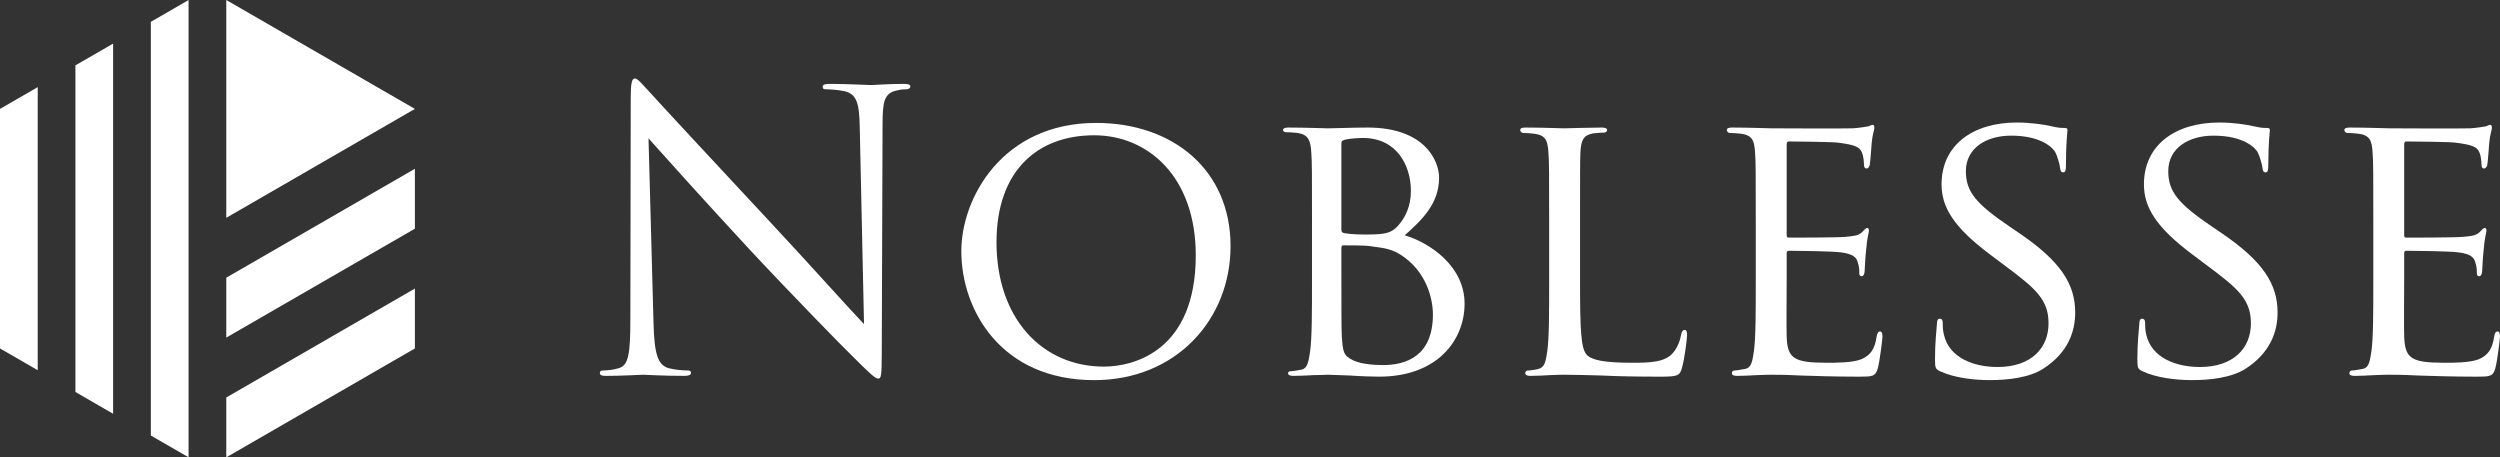
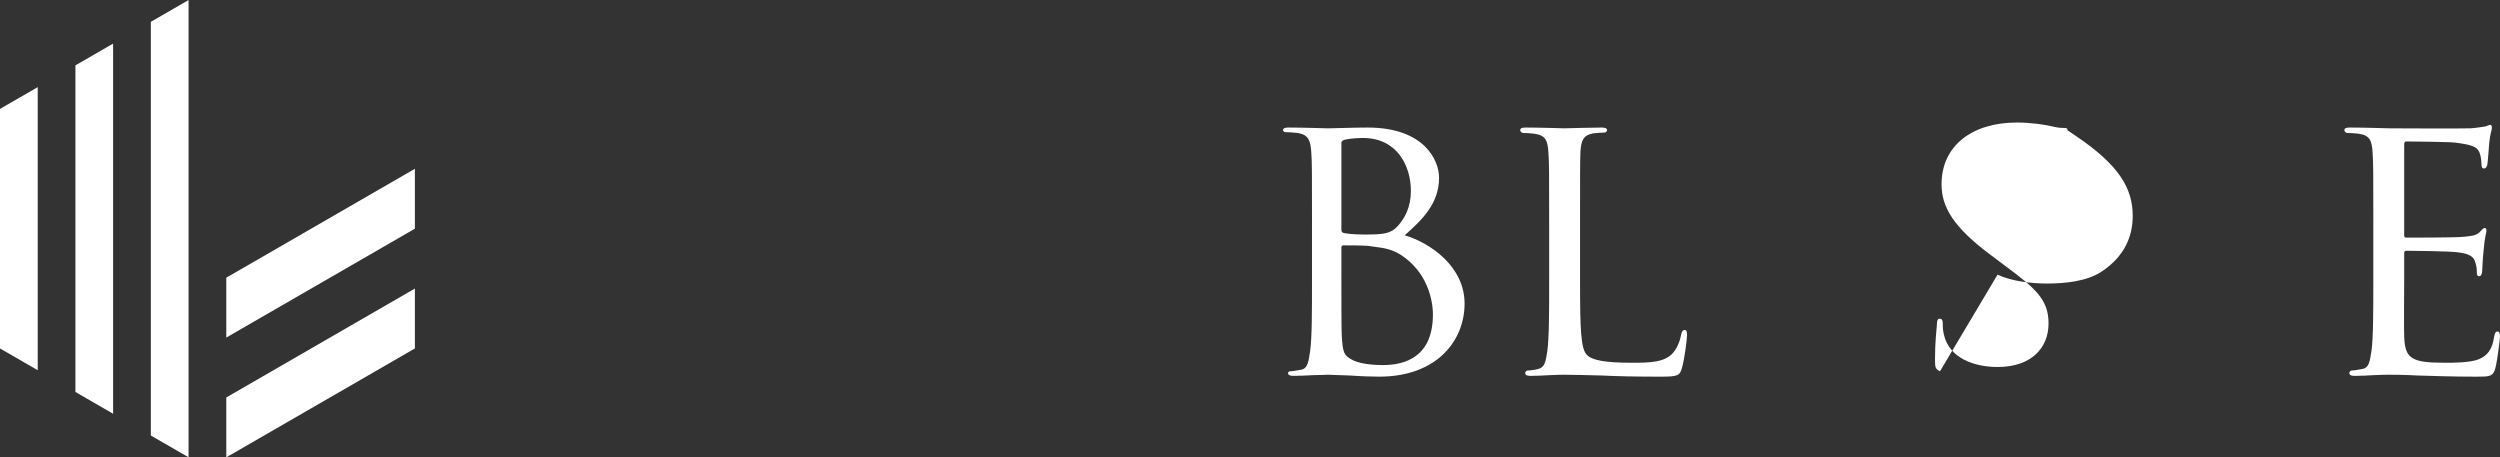
<svg xmlns="http://www.w3.org/2000/svg" id="_レイヤー_2" data-name="レイヤー_2" viewBox="0 0 380 69.516">
  <rect x="0" y="0" width="380" height="69.516" fill="#333333" stroke="none" />
  <defs>
    <style>
      .cls-1 {
        fill: #fff;
      }
    </style>
  </defs>
  <g id="_レイヤー_1-2" data-name="レイヤー_1">
    <g>
      <g>
-         <path class="cls-1" d="M99.338,49.151c.117,4.813.705,6.338,2.288,6.808,1.114.294,2.406.353,2.934.353.296,0,.472.116.472.352,0,.353-.356.468-1.056.468-3.347,0-5.696-.174-6.223-.174s-2.995.174-5.636.174c-.59,0-.94-.058-.94-.468,0-.236.175-.352.467-.352.472,0,1.526-.06,2.413-.353,1.467-.409,1.758-2.114,1.758-7.454l.057-33.637c0-2.291.179-2.936.645-2.936.472,0,1.467,1.291,2.059,1.879.878.998,9.625,10.448,18.669,20.134,5.811,6.224,12.207,13.385,14.087,15.322l-.647-29.822c-.06-3.816-.471-5.109-2.29-5.577-1.056-.235-2.406-.294-2.875-.294-.412,0-.471-.177-.471-.411,0-.352.471-.411,1.173-.411,2.641,0,5.46.175,6.106.175s2.584-.175,4.992-.175c.647,0,1.054.059,1.054.411,0,.234-.236.411-.644.411-.291,0-.704,0-1.409.177-1.942.41-2.172,1.703-2.172,5.225l-.12,34.399c0,3.875-.113,4.17-.53,4.17-.467,0-1.173-.646-4.282-3.757-.647-.589-9.098-9.218-15.323-15.911-6.808-7.337-13.439-14.733-15.32-16.847l.762,28.12Z" />
-         <path class="cls-1" d="M166.615,18.684c11.621,0,20.428,7.103,20.428,18.725,0,11.154-8.278,20.371-20.724,20.371-14.147,0-20.198-10.626-20.198-19.606,0-8.044,6.226-19.49,20.494-19.49M167.783,55.724c4.643,0,13.974-2.465,13.974-16.905,0-11.976-7.282-18.256-15.438-18.256-8.631,0-14.85,5.398-14.85,16.261,0,11.623,6.985,18.901,16.314,18.901" />
        <path class="cls-1" d="M199.426,33.828c0-7.748,0-9.156-.115-10.74-.117-1.705-.411-2.643-2.114-2.879-.409-.058-1.289-.117-1.763-.117-.173,0-.409-.117-.409-.293,0-.292.236-.412.823-.412,2.346,0,5.692.12,5.985.12,1.234,0,3.642-.12,6.045-.12,8.632,0,10.862,4.991,10.862,7.631,0,3.934-2.586,6.399-5.222,8.747,3.93,1.173,9.098,4.757,9.098,10.392,0,5.578-4.167,11.094-12.978,11.094-.935,0-2.817-.057-4.46-.175-1.64-.057-3.11-.117-3.346-.117-.116,0-1.054.059-2.114.059-1.053.057-2.287.115-3.112.115-.527,0-.818-.115-.818-.41,0-.177.118-.294.408-.294.474,0,1.116-.176,1.586-.234.999-.177,1.116-1.293,1.35-2.759.291-2.055.291-5.988.291-10.803v-8.806ZM203.89,34.884c0,.352.118.471.349.529.296.06,1.237.236,3.17.236,2.88,0,3.994-.119,5.05-1.292,1.116-1.234,1.997-2.936,1.997-5.34,0-3.817-2.114-8.044-7.277-8.044-.589,0-1.822.058-2.644.235-.467.119-.645.234-.645.527v13.149ZM203.89,40.405c0,3.873,0,9.861.06,10.625.175,2.407.175,2.993,1.761,3.755,1.409.646,3.58.704,4.515.704,3.409,0,7.576-1.29,7.576-7.688,0-2.232-.88-6.516-4.932-9.1-1.76-1.115-3.403-1.054-4.633-1.292-.648-.117-3.233-.117-4.054-.117-.175,0-.293.117-.293.354v2.759Z" />
        <path class="cls-1" d="M240.168,42.751c0,7.338.118,10.331,1.058,11.213.82.821,2.819,1.175,6.868,1.175,2.702,0,4.991-.059,6.223-1.527.647-.762,1.059-1.819,1.235-2.817.058-.353.233-.646.527-.646.231,0,.354.235.354.763s-.354,3.523-.768,4.991c-.353,1.172-.526,1.35-3.283,1.35-3.705,0-6.574-.06-8.983-.179-2.348-.056-4.108-.115-5.637-.115-.23,0-1.114,0-2.112.059-1.058.056-2.173.116-2.99.116-.535,0-.825-.116-.825-.411,0-.177.116-.41.412-.41.469,0,1.113-.117,1.58-.234.999-.238,1.116-1.176,1.353-2.642.293-2.056.293-5.988.293-10.803v-8.806c0-7.748,0-9.157-.12-10.744-.117-1.702-.411-2.523-2.111-2.756-.411-.06-1.292-.119-1.76-.119-.181,0-.411-.235-.411-.413,0-.291.23-.409.817-.409,2.35,0,5.579.118,5.872.118.236,0,4.111-.118,5.692-.118.534,0,.823.118.823.409,0,.179-.233.355-.406.355-.356,0-1.117.058-1.706.117-1.523.293-1.819,1.058-1.939,2.816-.058,1.586-.058,2.996-.058,10.744v8.924Z" />
-         <path class="cls-1" d="M266.877,33.828c0-7.748,0-9.157-.113-10.744-.117-1.702-.412-2.523-2.112-2.756-.414-.06-1.297-.119-1.766-.119-.173,0-.408-.235-.408-.413,0-.291.234-.409.82-.409,2.348,0,5.692.118,5.987.118.353,0,11.155.059,12.329,0,.998-.059,1.934-.235,2.351-.295.233-.056.466-.234.702-.234.178,0,.238.234.238.471,0,.35-.297.94-.414,2.348-.06.468-.173,2.701-.293,3.289-.057.235-.233.527-.469.527-.294,0-.411-.235-.411-.646,0-.351-.061-1.175-.294-1.762-.352-.822-.883-1.173-3.698-1.526-.884-.119-6.871-.176-7.457-.176-.233,0-.296.176-.296.53v13.562c0,.349,0,.527.296.527.645,0,7.457,0,8.629-.117,1.234-.119,1.997-.177,2.526-.704.349-.352.585-.647.76-.647.181,0,.294.119.294.411,0,.294-.294,1.116-.409,2.761-.121.997-.235,2.875-.235,3.227,0,.411-.117.939-.471.939-.239,0-.352-.175-.352-.47,0-.469,0-.997-.233-1.644-.179-.705-.647-1.291-2.644-1.525-1.407-.176-6.925-.235-7.809-.235-.29,0-.352.175-.352.352v4.167c0,1.703-.057,7.515,0,8.514.12,3.347,1.058,3.992,6.166,3.992,1.35,0,3.817,0,5.169-.53,1.35-.587,2.054-1.468,2.343-3.462.118-.589.241-.764.53-.764.293,0,.352.412.352.764s-.409,3.756-.705,4.813c-.351,1.293-.878,1.293-2.877,1.293-3.873,0-6.87-.118-8.98-.179-2.169-.115-3.522-.115-4.287-.115-.116,0-1.114,0-2.229.059-.998.056-2.169.116-2.995.116-.527,0-.82-.116-.82-.411,0-.177.113-.41.409-.41.467,0,1.114-.176,1.586-.234,1.001-.177,1.114-1.176,1.347-2.642.293-2.056.293-5.988.293-10.803v-8.806Z" />
-         <path class="cls-1" d="M294.882,56.43c-.708-.351-.762-.528-.762-1.879,0-2.465.233-4.462.293-5.284,0-.527.118-.821.408-.821.294,0,.471.177.471.586,0,.412,0,1.116.179,1.821.823,3.64,4.692,4.931,8.162,4.931,5.105,0,7.746-2.875,7.746-6.633,0-3.58-1.937-5.286-6.519-8.687l-2.345-1.761c-5.581-4.171-7.4-7.221-7.4-10.686,0-5.871,4.64-9.393,11.448-9.393,2.055,0,4.111.292,5.342.585,1.001.236,1.41.236,1.822.236s.527.059.527.35c0,.238-.233,1.881-.233,5.287,0,.761-.06,1.114-.411,1.114-.356,0-.415-.236-.472-.647-.057-.586-.469-1.935-.76-2.463-.357-.59-2.057-2.467-6.693-2.467-3.755,0-6.874,1.878-6.874,5.401,0,3.167,1.593,4.989,6.698,8.454l1.464.996c6.283,4.287,8.455,7.749,8.455,12.035,0,2.935-1.114,6.105-4.813,8.512-2.172,1.408-5.401,1.761-8.222,1.761-2.402,0-5.398-.353-7.51-1.35" />
-         <path class="cls-1" d="M325.642,56.43c-.704-.351-.763-.528-.763-1.879,0-2.465.236-4.462.293-5.284,0-.527.12-.821.411-.821.294,0,.471.177.471.586,0,.412,0,1.116.176,1.821.822,3.64,4.699,4.931,8.159,4.931,5.112,0,7.75-2.875,7.75-6.633,0-3.58-1.937-5.286-6.517-8.687l-2.345-1.761c-5.582-4.171-7.398-7.221-7.398-10.686,0-5.871,4.638-9.393,11.448-9.393,2.052,0,4.108.292,5.341.585,1.001.236,1.41.236,1.819.236s.53.059.53.35c0,.238-.236,1.881-.236,5.287,0,.761-.058,1.114-.411,1.114s-.412-.236-.472-.647c-.06-.586-.466-1.935-.762-2.463-.353-.59-2.052-2.467-6.692-2.467-3.758,0-6.868,1.878-6.868,5.401,0,3.167,1.583,4.989,6.692,8.454l1.467.996c6.283,4.287,8.455,7.749,8.455,12.035,0,2.935-1.118,6.105-4.813,8.512-2.172,1.408-5.405,1.761-8.218,1.761-2.408,0-5.405-.353-7.515-1.35" />
+         <path class="cls-1" d="M294.882,56.43c-.708-.351-.762-.528-.762-1.879,0-2.465.233-4.462.293-5.284,0-.527.118-.821.408-.821.294,0,.471.177.471.586,0,.412,0,1.116.179,1.821.823,3.64,4.692,4.931,8.162,4.931,5.105,0,7.746-2.875,7.746-6.633,0-3.58-1.937-5.286-6.519-8.687l-2.345-1.761c-5.581-4.171-7.4-7.221-7.4-10.686,0-5.871,4.64-9.393,11.448-9.393,2.055,0,4.111.292,5.342.585,1.001.236,1.41.236,1.822.236s.527.059.527.35l1.464.996c6.283,4.287,8.455,7.749,8.455,12.035,0,2.935-1.114,6.105-4.813,8.512-2.172,1.408-5.401,1.761-8.222,1.761-2.402,0-5.398-.353-7.51-1.35" />
        <path class="cls-1" d="M360.746,33.828c0-7.748,0-9.157-.12-10.744-.113-1.702-.409-2.523-2.109-2.756-.412-.06-1.297-.119-1.766-.119-.173,0-.408-.235-.408-.413,0-.291.235-.409.823-.409,2.345,0,5.692.118,5.987.118.349,0,11.155.059,12.326,0,1.001-.059,1.937-.235,2.348-.295.236-.056.472-.234.705-.234.176,0,.236.234.236.471,0,.35-.296.94-.409,2.348-.06.468-.176,2.701-.296,3.289-.06.235-.236.527-.469.527-.294,0-.411-.235-.411-.646,0-.351-.061-1.175-.294-1.762-.353-.822-.883-1.173-3.702-1.526-.877-.119-6.865-.176-7.454-.176-.23,0-.296.176-.296.53v13.562c0,.349,0,.527.296.527.645,0,7.454,0,8.629-.117,1.234-.119,1.997-.177,2.526-.704.349-.352.587-.647.762-.647.176,0,.293.119.293.411,0,.294-.293,1.116-.409,2.761-.118.997-.235,2.875-.235,3.227,0,.411-.117.939-.467.939-.239,0-.352-.175-.352-.47,0-.469,0-.997-.236-1.644-.178-.705-.647-1.291-2.641-1.525-1.41-.176-6.928-.235-7.809-.235-.29,0-.356.175-.356.352v4.167c0,1.703-.054,7.515,0,8.514.123,3.347,1.058,3.992,6.169,3.992,1.35,0,3.815,0,5.165-.53,1.35-.587,2.052-1.468,2.347-3.462.118-.589.235-.764.527-.764s.353.412.353.764-.409,3.756-.705,4.813c-.349,1.293-.878,1.293-2.874,1.293-3.876,0-6.873-.118-8.982-.179-2.17-.115-3.524-.115-4.286-.115-.121,0-1.117,0-2.23.059-1.001.056-2.173.116-2.993.116-.527,0-.823-.116-.823-.411,0-.177.113-.41.412-.41.468,0,1.111-.176,1.583-.234.998-.177,1.114-1.176,1.35-2.642.293-2.056.293-5.988.293-10.803v-8.806Z" />
      </g>
      <g>
        <polygon class="cls-1" points="5.733 13.243 0 16.554 0 52.964 5.733 56.273 5.733 13.243" />
        <polygon class="cls-1" points="11.465 9.935 11.465 59.582 17.192 62.892 17.192 6.626 11.465 9.935" />
        <polygon class="cls-1" points="22.929 66.199 28.661 69.508 28.661 .008 22.929 3.318 22.929 66.199" />
-         <polygon class="cls-1" points="63.063 16.554 34.396 0 34.396 33.108 63.063 16.554" />
        <polygon class="cls-1" points="34.396 51.31 63.063 34.759 63.063 25.656 34.396 42.209 34.396 51.31" />
        <polygon class="cls-1" points="34.396 69.516 63.063 52.964 63.063 43.858 34.396 60.414 34.396 69.516" />
      </g>
    </g>
  </g>
</svg>